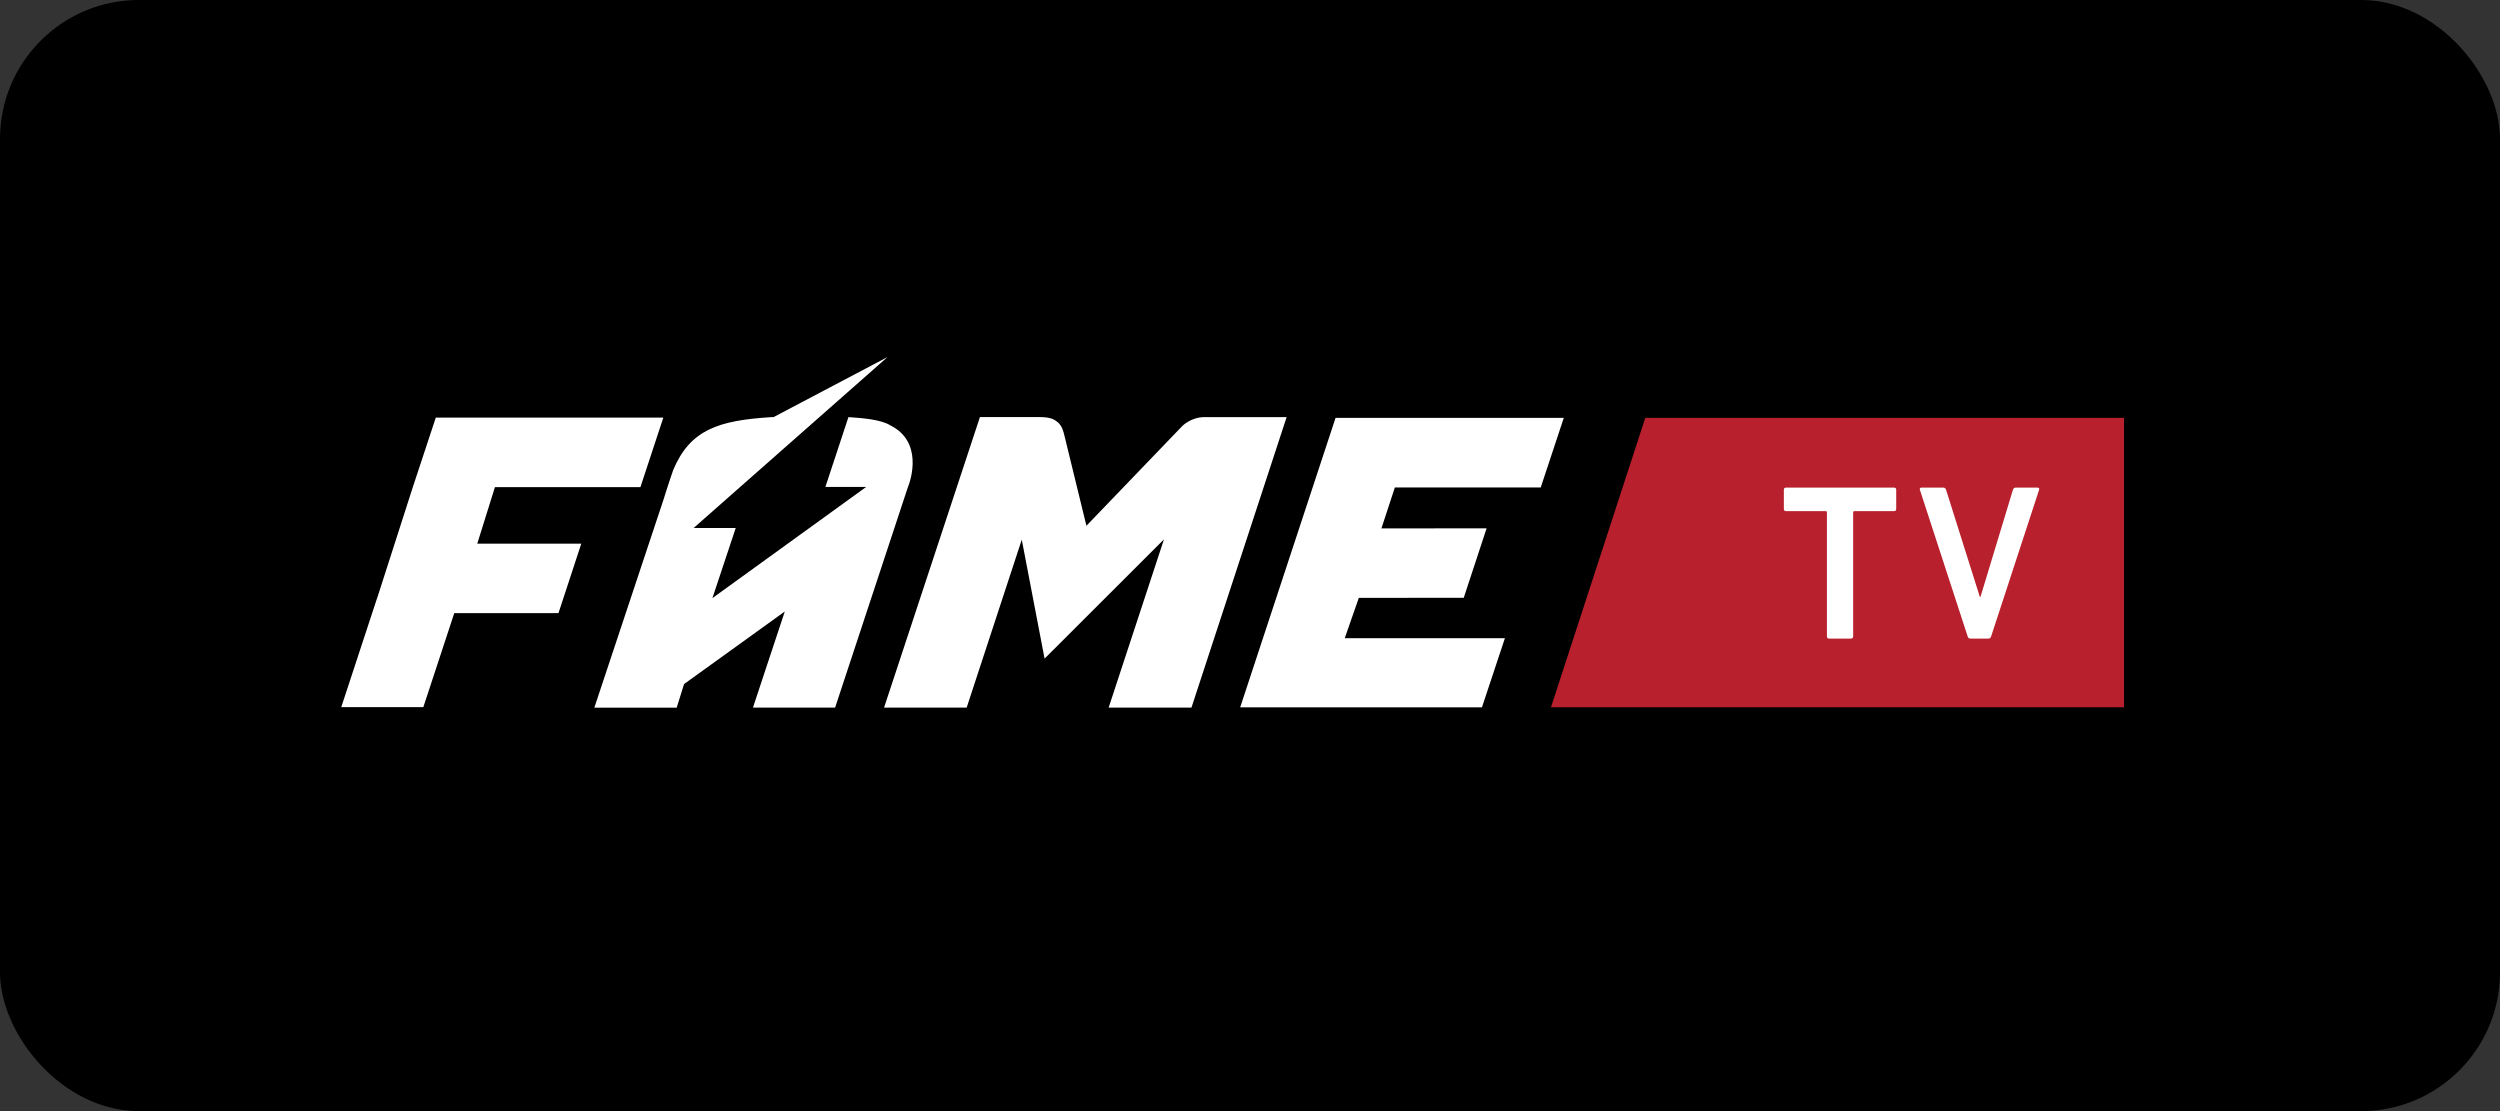
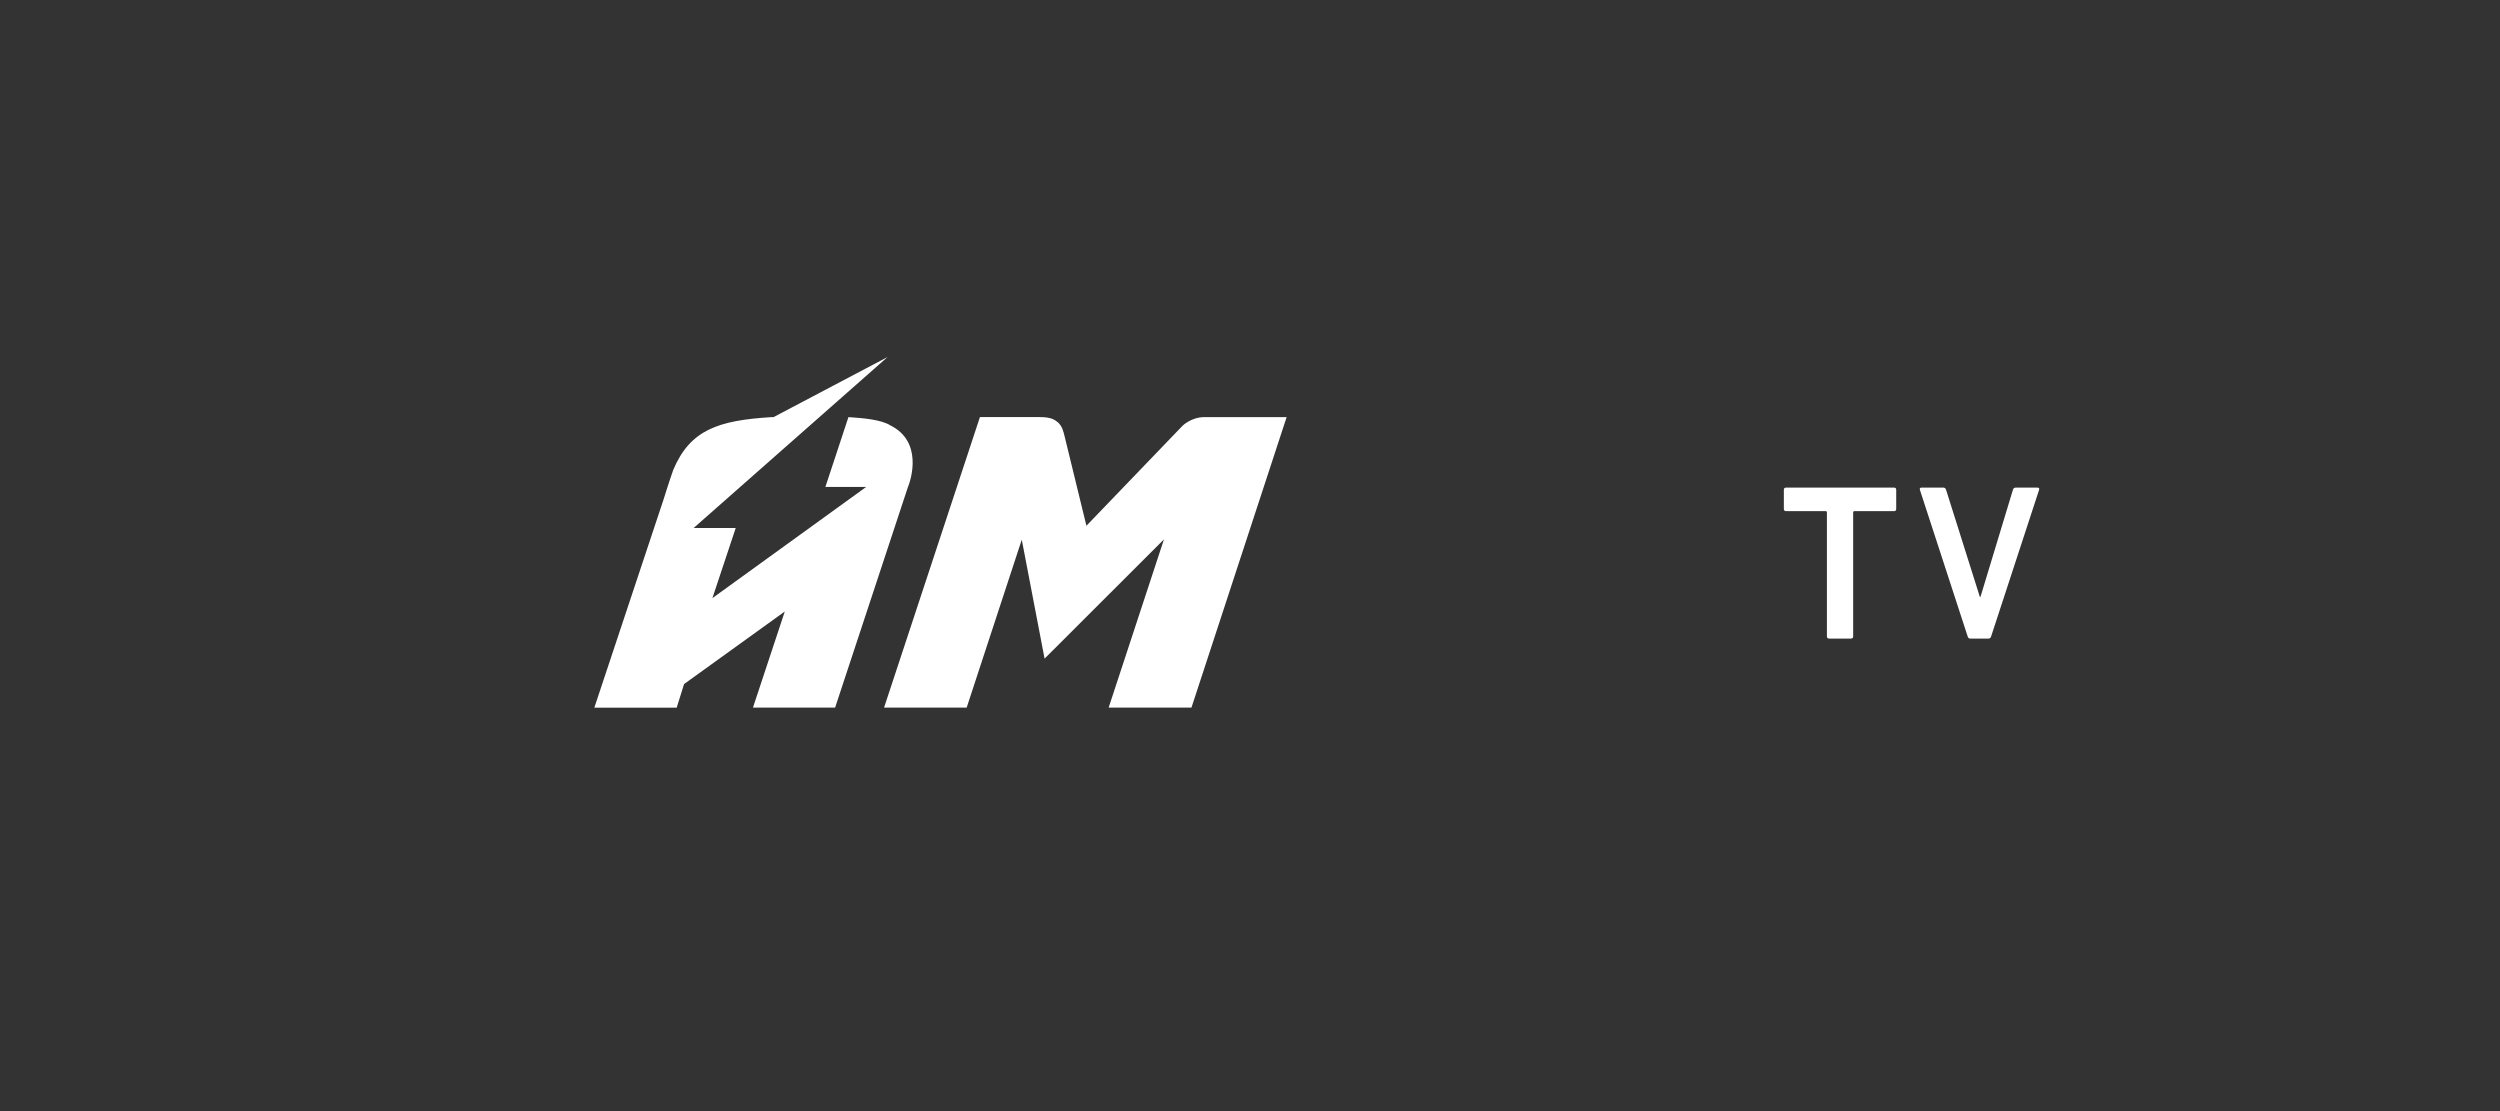
<svg xmlns="http://www.w3.org/2000/svg" width="72" height="32" viewBox="0 0 72 32" fill="none">
  <rect x="0" y="0" width="72" height="32" fill="#333333" stroke="none" />
-   <rect width="72" height="32" rx="4" fill="black" />
-   <path d="M47.384 12.035L44.668 20.369H61.172V12.035H47.384Z" fill="#B7202C" />
-   <path d="M19.104 12.027H13.617H12.551L11.889 14.03L10.723 17.658H16.084L16.741 15.657H13.745L14.254 14.03H18.444L19.104 12.027ZM13.23 17.211H10.865L9.828 20.366H12.192L13.23 17.211Z" fill="white" />
-   <path d="M38.464 12.035H45.037L44.373 14.039H40.172L39.785 15.218L42.814 15.216L42.156 17.216L39.134 17.219L38.728 18.381H43.341L42.68 20.372H35.717L38.464 12.035Z" fill="white" />
  <path d="M25.561 10.283L22.276 12.014H22.206C20.695 12.11 19.876 12.372 19.388 13.537C19.238 13.969 19.113 14.377 19.113 14.377L17.117 20.38H19.489L19.701 19.701L22.602 17.611L21.685 20.379H24.051L26.141 14.049C26.248 13.796 26.575 12.718 25.646 12.253C25.381 12.084 24.85 12.04 24.435 12.013L23.771 14.024H24.946L20.517 17.226L21.189 15.206H19.977L25.561 10.283Z" fill="white" />
  <path d="M37.055 12.013H34.688C34.3 12.013 34.05 12.269 34.05 12.269L31.289 15.142L30.662 12.571C30.622 12.41 30.594 12.29 30.481 12.175C30.378 12.089 30.279 12.012 29.945 12.012H28.222L25.461 20.379H27.84L29.427 15.542L30.084 18.968L33.522 15.534L31.929 20.379H34.314L37.055 12.013Z" fill="white" />
  <path d="M52.68 18.391C52.637 18.391 52.615 18.37 52.615 18.327V14.759C52.615 14.733 52.603 14.721 52.577 14.721H51.439C51.396 14.721 51.375 14.699 51.375 14.656V14.107C51.375 14.064 51.396 14.043 51.439 14.043H54.547C54.59 14.043 54.611 14.064 54.611 14.107V14.656C54.611 14.699 54.59 14.721 54.547 14.721H53.409C53.383 14.721 53.371 14.733 53.371 14.759V18.327C53.371 18.37 53.349 18.391 53.306 18.391H52.68Z" fill="white" />
  <path d="M56.745 18.391C56.706 18.391 56.68 18.37 56.668 18.327L55.293 14.107C55.281 14.064 55.297 14.043 55.344 14.043H55.965C56.007 14.043 56.035 14.064 56.047 14.107L57.019 17.189H57.038L57.972 14.107C57.984 14.064 58.012 14.043 58.054 14.043H58.675C58.722 14.043 58.739 14.064 58.726 14.107L57.345 18.327C57.332 18.37 57.306 18.391 57.268 18.391H56.745Z" fill="white" />
</svg>